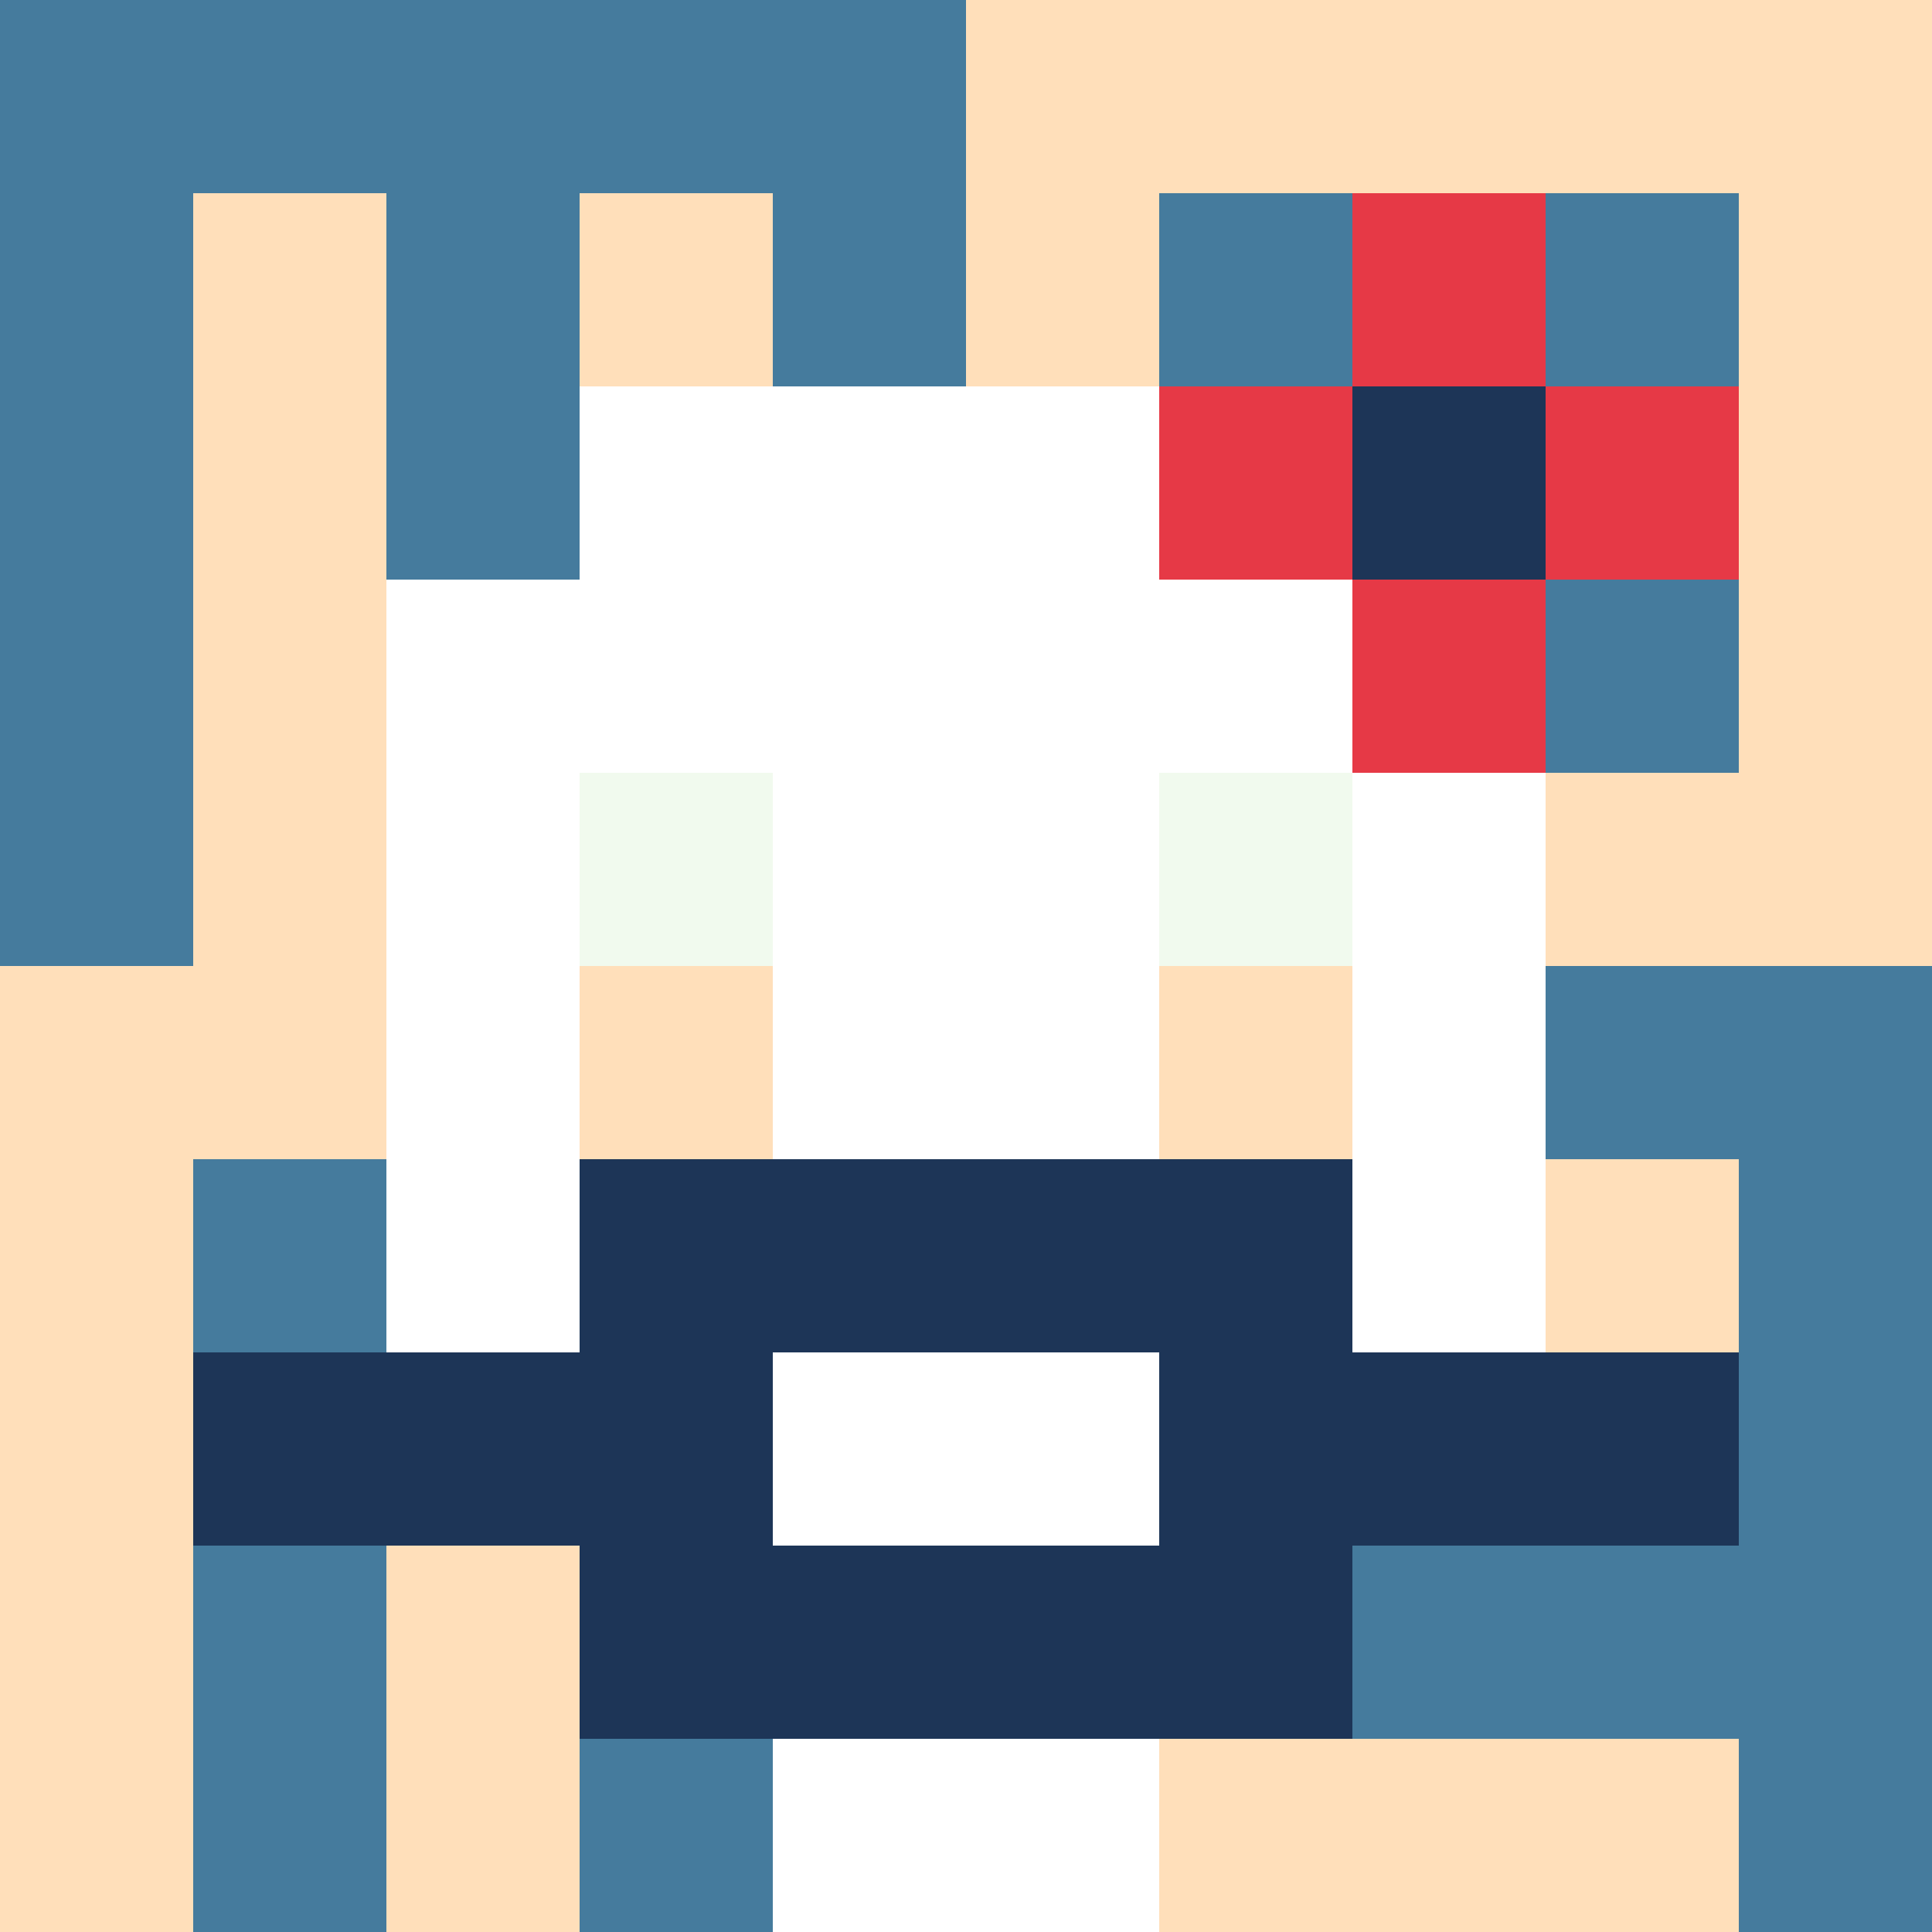
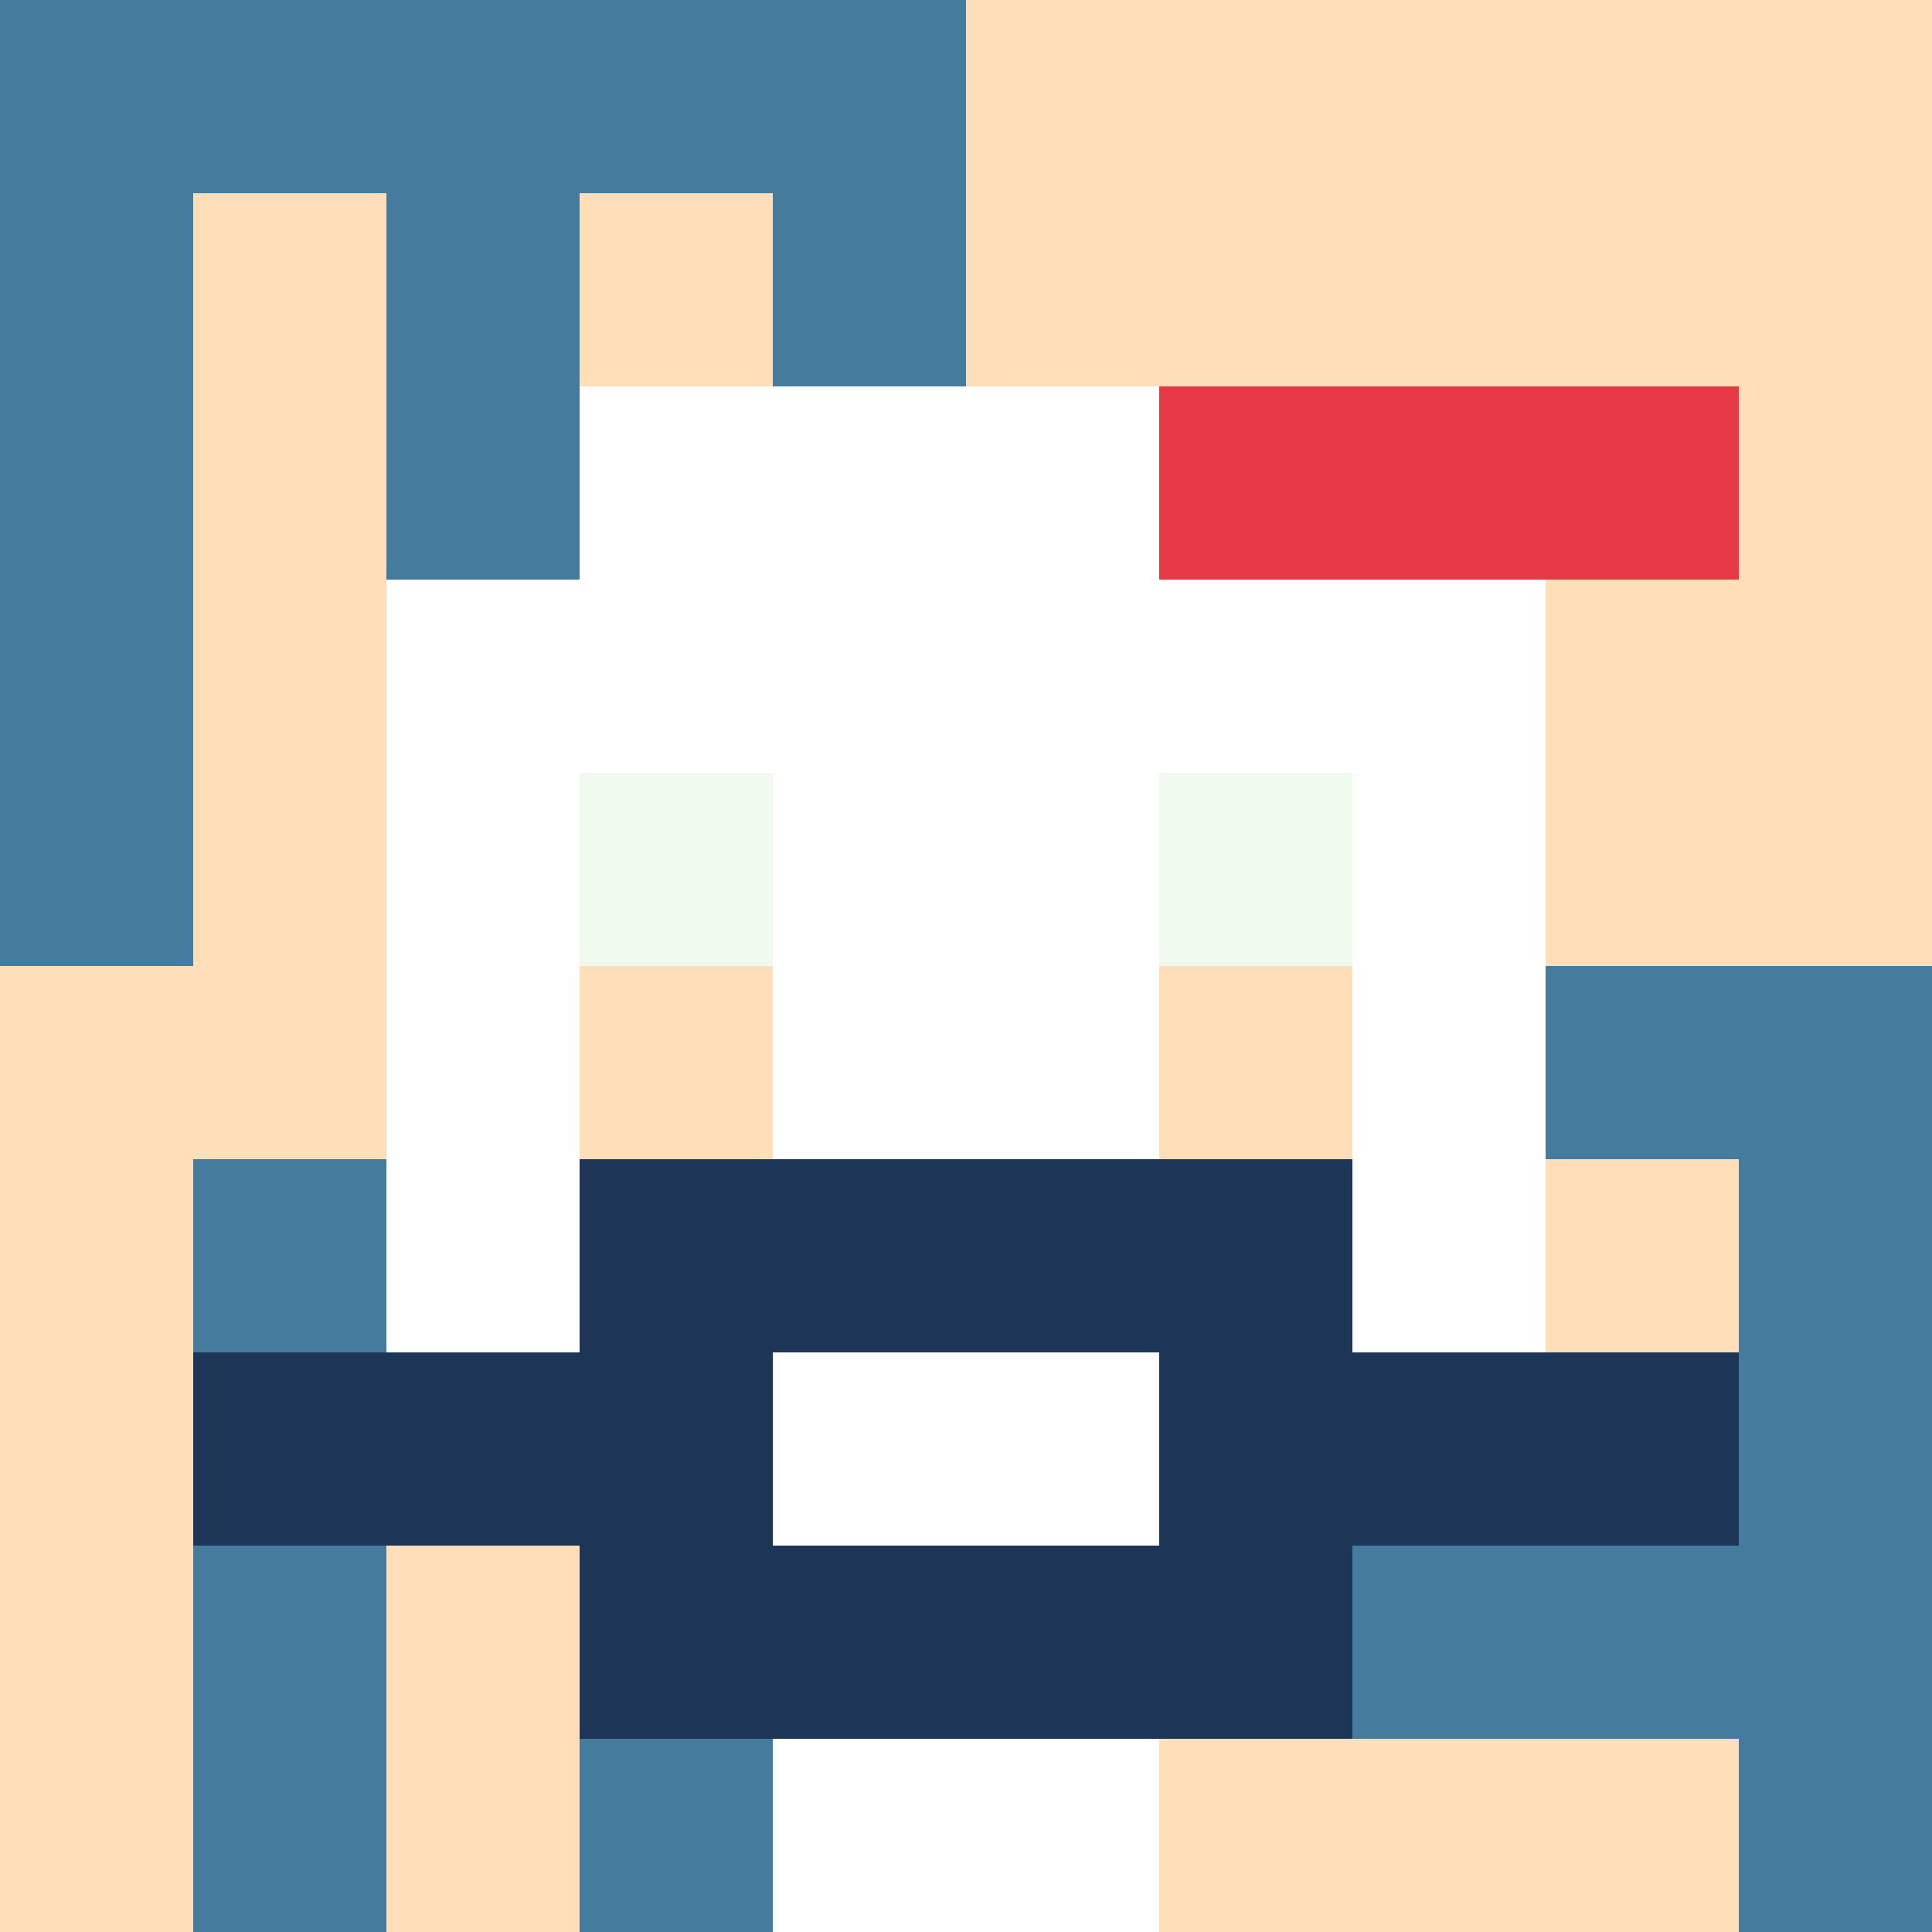
<svg xmlns="http://www.w3.org/2000/svg" version="1.1" width="600" height="600" viewBox="0 0 966 966">
  <title>'goose-pfp-flower' by Dmitri Cherniak</title>
  <desc>The Goose Is Loose</desc>
-   <rect width="100%" height="100%" fill="#7272cc" />
  <g>
    <g id="0-0">
      <rect x="0" y="0" height="966" width="966" fill="#FFDFBA" />
      <g>
        <rect id="0-0-0-0-5-1" x="0" y="0" width="483" height="96.6" fill="#457B9D" />
        <rect id="0-0-0-0-1-5" x="0" y="0" width="96.6" height="483" fill="#457B9D" />
        <rect id="0-0-2-0-1-5" x="193.2" y="0" width="96.6" height="483" fill="#457B9D" />
        <rect id="0-0-4-0-1-5" x="386.4" y="0" width="96.6" height="483" fill="#457B9D" />
-         <rect id="0-0-6-1-3-3" x="579.6" y="96.6" width="289.8" height="289.8" fill="#457B9D" />
        <rect id="0-0-1-6-1-4" x="96.6" y="579.6" width="96.6" height="386.4" fill="#457B9D" />
        <rect id="0-0-3-6-1-4" x="289.8" y="579.6" width="96.6" height="386.4" fill="#457B9D" />
        <rect id="0-0-5-5-5-1" x="483" y="483" width="483" height="96.6" fill="#457B9D" />
        <rect id="0-0-5-8-5-1" x="483" y="772.8" width="483" height="96.6" fill="#457B9D" />
        <rect id="0-0-5-5-1-5" x="483" y="483" width="96.6" height="483" fill="#457B9D" />
        <rect id="0-0-9-5-1-5" x="869.4" y="483" width="96.6" height="483" fill="#457B9D" />
      </g>
      <g>
        <rect id="0-0-3-2-4-7" x="289.8" y="193.2" width="386.4" height="676.2" fill="#FFFFFF" />
        <rect id="0-0-2-3-6-5" x="193.2" y="289.8" width="579.6" height="483" fill="#FFFFFF" />
        <rect id="0-0-4-8-2-2" x="386.4" y="772.8" width="193.2" height="193.2" fill="#FFFFFF" />
        <rect id="0-0-1-7-8-1" x="96.6" y="676.2" width="772.8" height="96.6" fill="#1D3557" />
        <rect id="0-0-3-6-4-3" x="289.8" y="579.6" width="386.4" height="289.8" fill="#1D3557" />
        <rect id="0-0-4-7-2-1" x="386.4" y="676.2" width="193.2" height="96.6" fill="#FFFFFF" />
        <rect id="0-0-3-4-1-1" x="289.8" y="386.4" width="96.6" height="96.6" fill="#F1FAEE" />
        <rect id="0-0-6-4-1-1" x="579.6" y="386.4" width="96.6" height="96.6" fill="#F1FAEE" />
        <rect id="0-0-3-5-1-1" x="289.8" y="483" width="96.6" height="96.6" fill="#FFDFBA" />
        <rect id="0-0-6-5-1-1" x="579.6" y="483" width="96.6" height="96.6" fill="#FFDFBA" />
        <rect id="0-0-6-2-3-1" x="579.6" y="193.2" width="289.8" height="96.6" fill="#E63946" />
-         <rect id="0-0-7-1-1-3" x="676.2" y="96.6" width="96.6" height="289.8" fill="#E63946" />
-         <rect id="0-0-7-2-1-1" x="676.2" y="193.2" width="96.6" height="96.6" fill="#1D3557" />
      </g>
    </g>
  </g>
</svg>